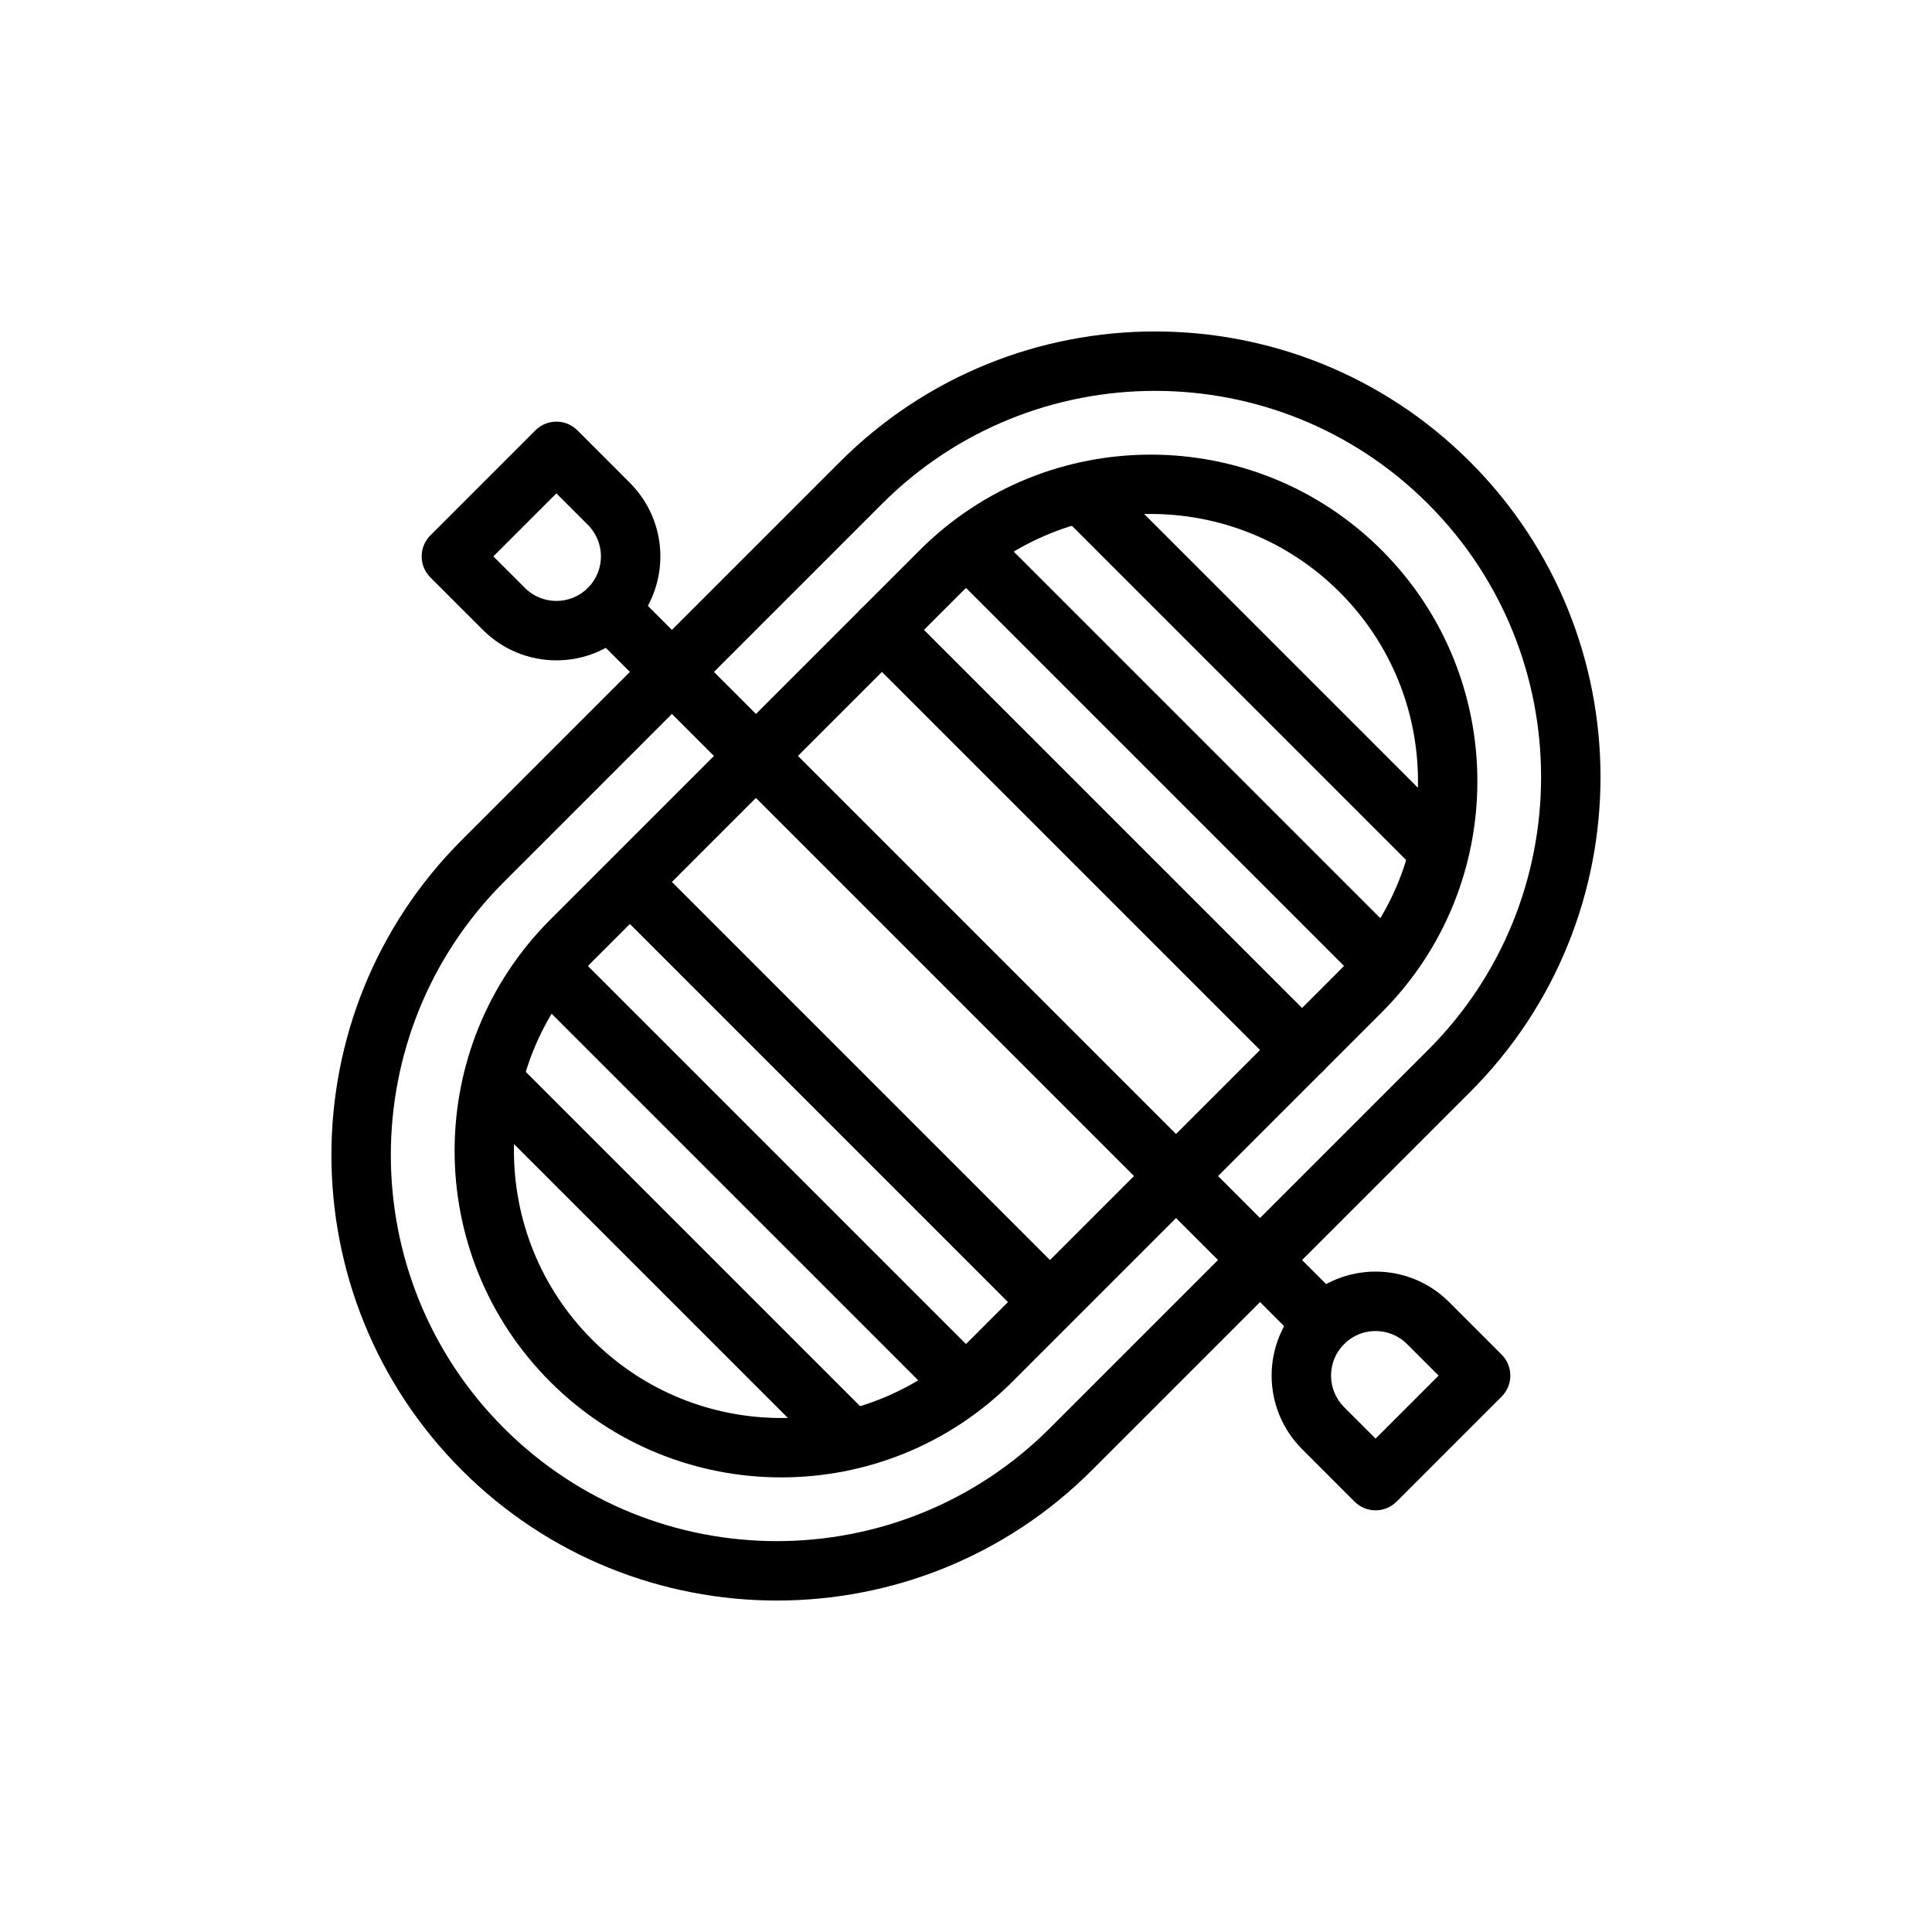
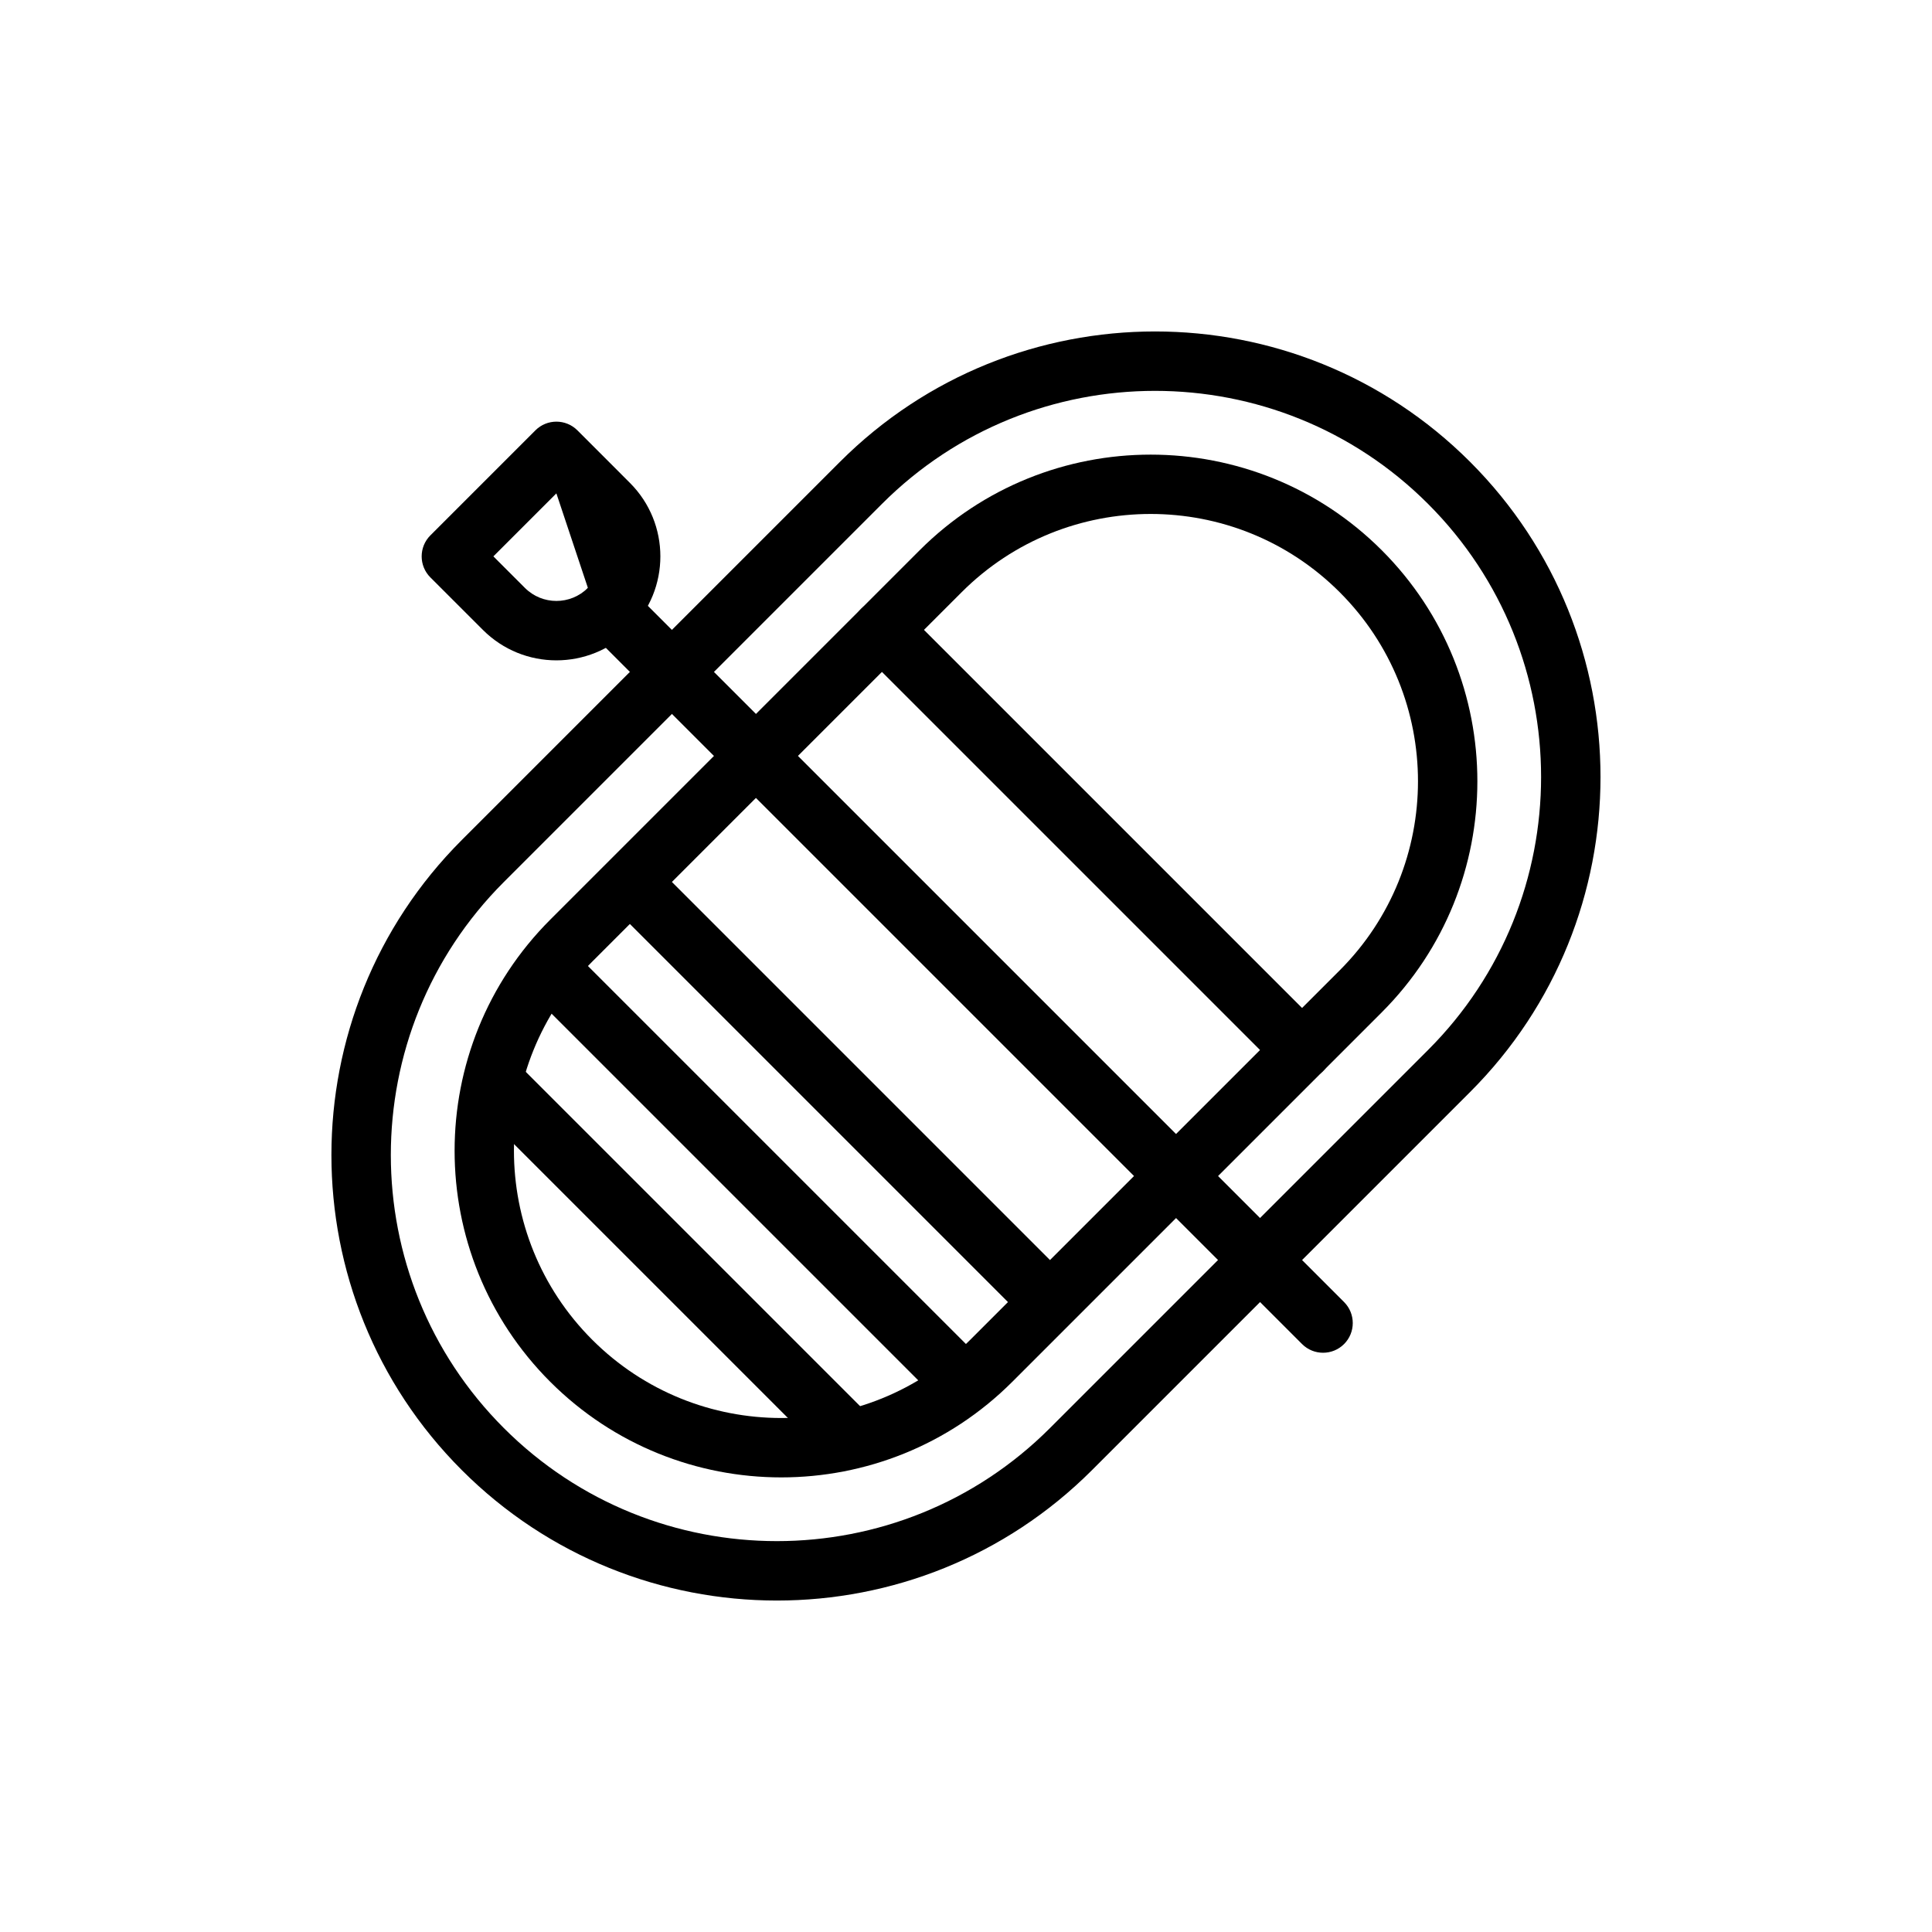
<svg xmlns="http://www.w3.org/2000/svg" fill="#000000" width="800px" height="800px" version="1.1" viewBox="144 144 512 512">
  <g fill-rule="evenodd">
    <path d="m533.59 433.4c46.082-46.082 46.082-120.91 0-167-46.082-46.082-120.91-46.082-167 0l-100.2 100.2c-46.082 46.082-46.082 120.91 0 167 46.082 46.082 120.91 46.082 167 0l100.2-100.2zm-11.141-11.141-100.2 100.2c-39.934 39.941-104.79 39.941-144.72 0-39.941-39.934-39.941-104.79 0-144.72l100.2-100.2c39.934-39.941 104.79-39.941 144.72 0 39.941 39.934 39.941 104.79 0 144.72z" />
    <path d="m510.18 412.28c33.785-33.793 33.785-88.672 0-122.46-33.793-33.785-88.672-33.785-122.46 0l-97.906 97.906c-33.785 33.793-33.785 88.672 0 122.46 33.793 33.785 88.672 33.785 122.46 0l97.906-97.906zm-11.141-11.133-97.898 97.898c-27.656 27.656-72.547 27.656-100.2 0-27.656-27.648-27.656-72.539 0-100.2l97.898-97.898c27.656-27.656 72.547-27.656 100.2 0 27.656 27.648 27.656 72.539 0 100.2z" />
-     <path d="m427.84 283.11 89.055 89.055c3.078 3.078 8.062 3.078 11.133 0 3.078-3.07 3.078-8.055 0-11.133l-89.055-89.055c-3.078-3.078-8.062-3.078-11.133 0-3.078 3.07-3.078 8.055 0 11.133z" />
-     <path d="m400 299.8 100.2 100.2c3.07 3.07 8.062 3.07 11.133 0s3.07-8.062 0-11.133l-100.2-100.2c-3.07-3.07-8.062-3.07-11.133 0s-3.07 8.062 0 11.133z" />
    <path d="m372.16 316.5 111.34 111.34c3.07 3.07 8.062 3.07 11.133 0 3.07-3.078 3.07-8.062 0-11.141l-111.32-111.32c-3.078-3.07-8.062-3.07-11.141 0-3.07 3.07-3.07 8.062 0 11.133z" />
    <path d="m310.93 388.87 100.2 100.2c3.07 3.07 8.062 3.07 11.133 0 3.078-3.078 3.078-8.062 0-11.141l-100.19-100.19c-3.078-3.078-8.062-3.078-11.141 0-3.07 3.07-3.07 8.062 0 11.133z" />
    <path d="m288.67 411.13 100.2 100.2c3.07 3.07 8.062 3.07 11.133 0 3.07-3.07 3.07-8.062 0-11.133l-100.2-100.2c-3.07-3.07-8.062-3.07-11.133 0-3.07 3.07-3.07 8.062 0 11.133z" />
    <path d="m271.98 438.96 89.055 89.055c3.078 3.078 8.062 3.078 11.133 0 3.078-3.07 3.078-8.055 0-11.133l-89.055-89.055c-3.078-3.078-8.062-3.078-11.133 0-3.078 3.07-3.078 8.055 0 11.133z" />
    <path d="m299.8 310.93 189.26 189.26c3.07 3.07 8.062 3.07 11.133 0 3.07-3.07 3.07-8.062 0-11.133l-189.26-189.26c-3.07-3.07-8.062-3.07-11.133 0-3.07 3.07-3.07 8.062 0 11.133z" />
-     <path d="m310.93 310.93c-10.762 10.762-28.207 10.762-38.957 0-6.957-6.957-13.918-13.91-13.918-13.91-3.078-3.078-3.078-8.062 0-11.141l27.828-27.828c3.078-3.078 8.062-3.078 11.141 0 0 0 6.949 6.957 13.91 13.918 10.762 10.754 10.762 28.199 0 38.957zm-19.484-36.18-16.695 16.695 8.352 8.352c4.613 4.613 12.082 4.613 16.695 0s4.613-12.082 0-16.695z" />
-     <path d="m489.07 489.05c0 0.008-0.008 0.008-0.008 0.016-5.172 5.164-8.07 12.172-8.07 19.484 0 7.305 2.898 14.312 8.07 19.477 6.957 6.957 13.91 13.918 13.91 13.918 3.078 3.078 8.062 3.078 11.141 0l27.828-27.828c3.078-3.078 3.078-8.062 0-11.141 0 0-6.965-6.957-13.926-13.926-10.754-10.754-28.191-10.754-38.941 0zm36.172 19.5-8.359-8.359c-4.606-4.606-12.074-4.606-16.68 0 0 0-0.008 0-0.008 0.008-2.211 2.211-3.457 5.219-3.457 8.352 0 3.125 1.242 6.133 3.457 8.344l8.352 8.352z" />
+     <path d="m310.93 310.93c-10.762 10.762-28.207 10.762-38.957 0-6.957-6.957-13.918-13.91-13.918-13.91-3.078-3.078-3.078-8.062 0-11.141l27.828-27.828c3.078-3.078 8.062-3.078 11.141 0 0 0 6.949 6.957 13.91 13.918 10.762 10.754 10.762 28.199 0 38.957zm-19.484-36.18-16.695 16.695 8.352 8.352c4.613 4.613 12.082 4.613 16.695 0z" />
  </g>
</svg>